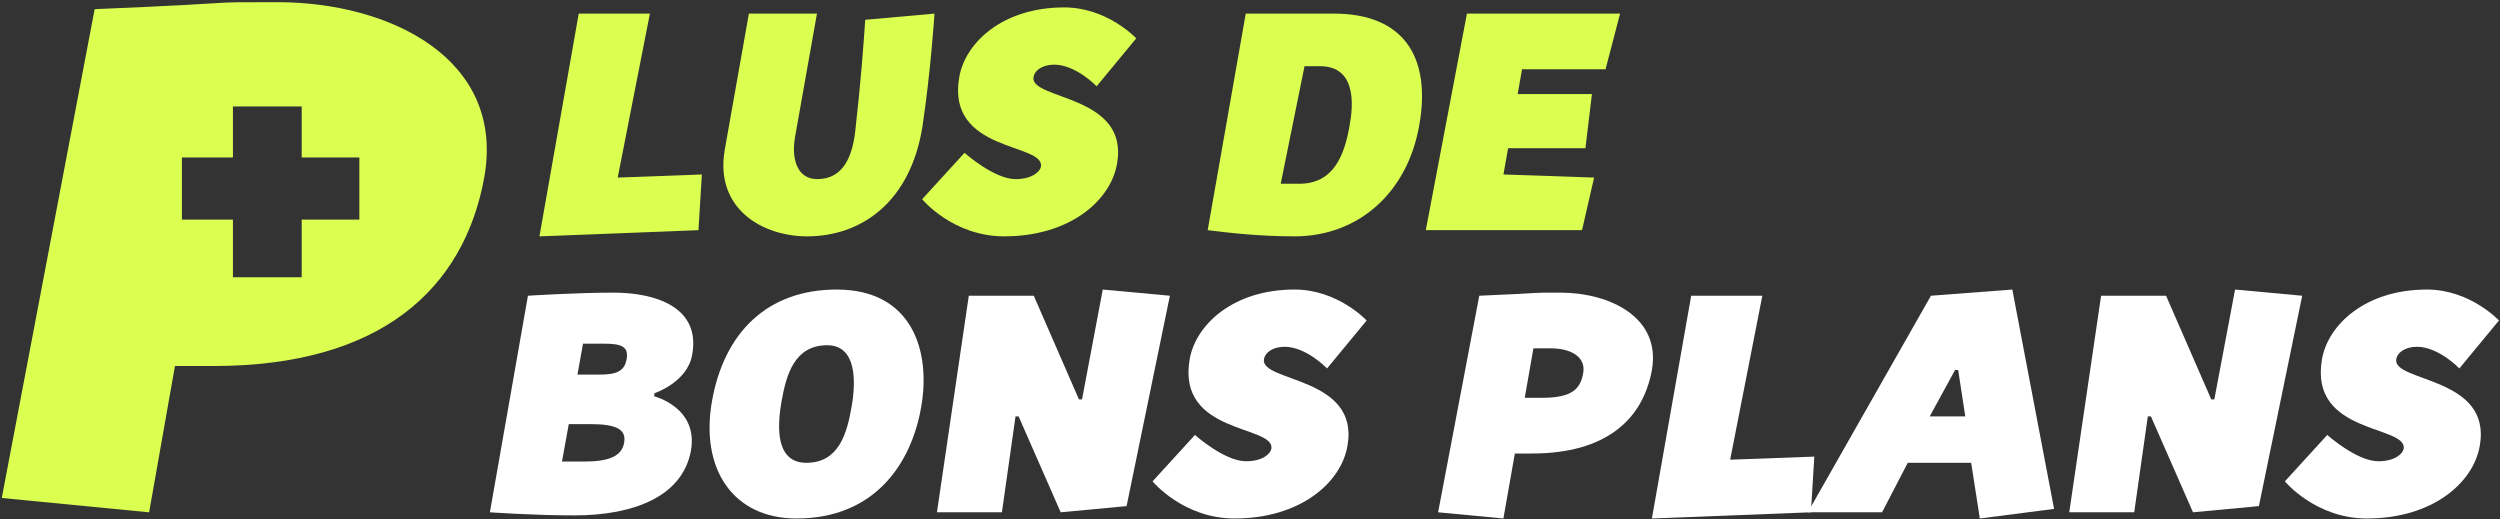
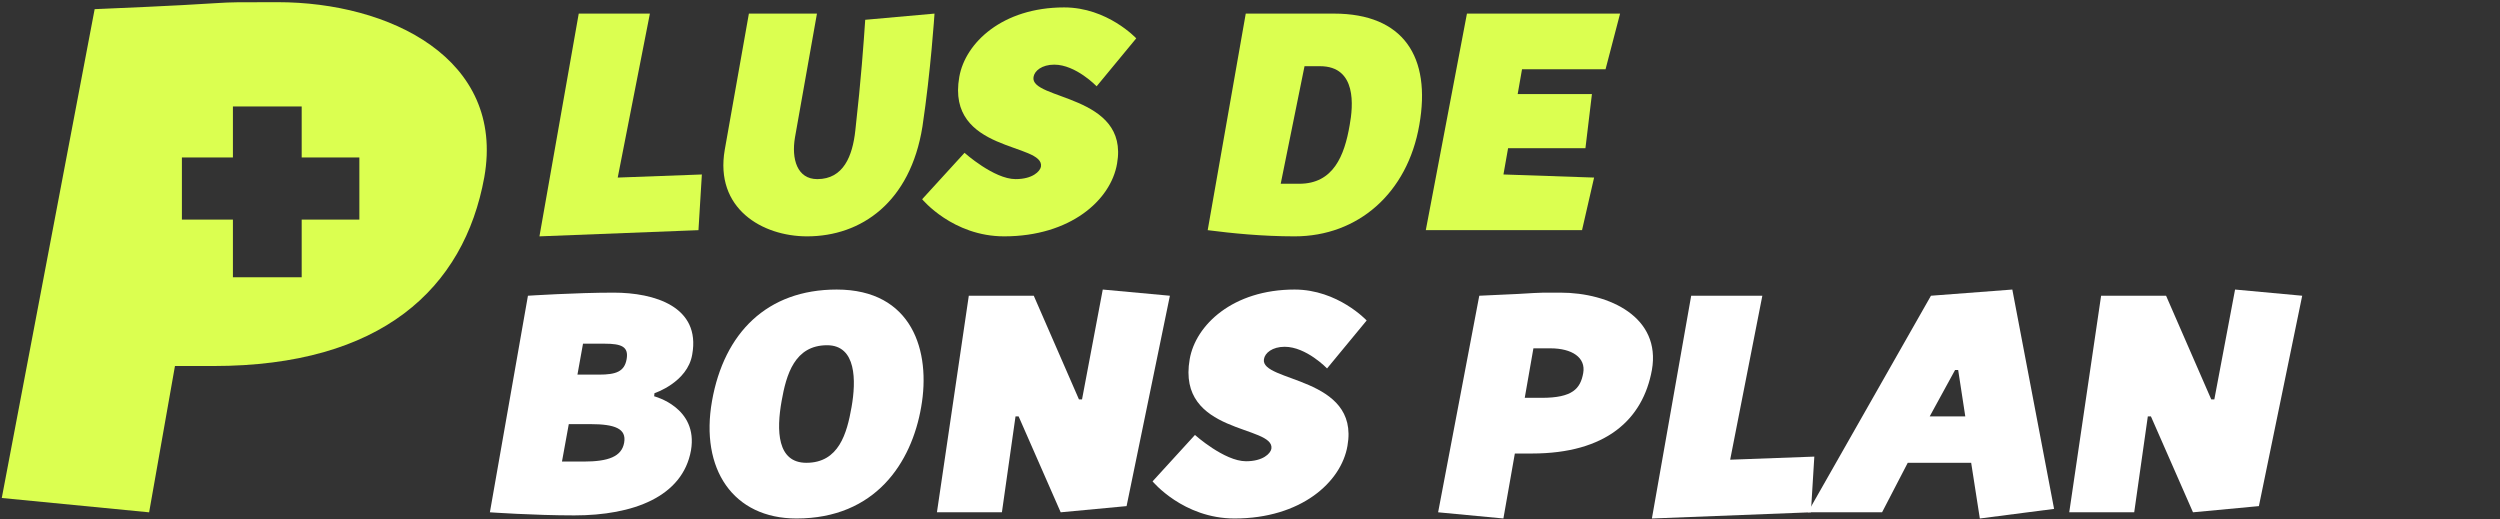
<svg xmlns="http://www.w3.org/2000/svg" width="1127px" height="234px" viewBox="0 0 1127 234" version="1.1">
  <rect x="0" y="0" width="1127" height="234" fill="#333333" stroke="none" />
  <title>logo</title>
  <desc>Created with Sketch.</desc>
  <defs />
  <g id="Page-1" stroke="none" stroke-width="1" fill="none" fill-rule="evenodd">
    <g id="logo">
      <path d="M125.149,0.983 C87.373,0.983 118.222,0.983 42.669,4.127 L0.8,224.493 L67.225,230.955 L78.871,165 L96.186,165 C171.739,165 209.202,130.217 218.33,79.842 C227.776,26.327 175.519,0.983 125.149,0.983 L125.149,0.983 Z M162,99 L136,99 L136,125 L105,125 L105,99 L82,99 L82,71 L105,71 L105,48 L136,48 L136,71 L162,71 L162,99 L162,99 Z" id="Shape" fill="#DBFF50" />
      <g id="Group" transform="translate(243, 3)" fill="#DBFF50">
        <polygon id="Shape" points="71.867 100.758 0.182 103.547 17.894 3.132 49.971 3.132 35.467 77.049 73.402 75.654" />
        <path d="M178.28,3.132 C178.28,3.132 176.607,28.934 172.841,54.037 C167.402,88.206 145.227,103.547 120.82,103.547 C100.597,103.547 79.12,90.995 83.722,64.497 L94.6,3.132 L125.283,3.132 L115.381,58.918 C113.708,68.681 116.358,77.746 125.423,77.746 C137.277,77.746 141.322,67.286 142.577,55.85 C145.227,32.42 146.343,16.103 147.04,5.922 L178.28,3.132 L178.28,3.132 Z" id="Shape" />
        <path d="M251.361,35.906 C251.361,35.906 242.017,26.143 232.254,26.143 C226.675,26.143 223.328,28.933 222.91,31.722 C221.097,42.182 266.144,39.392 260.566,70.772 C257.776,87.229 239.506,103.546 209.661,103.546 C186.51,103.546 172.703,86.811 172.703,86.811 L191.81,65.891 C191.81,65.891 205.059,77.745 214.822,77.745 C222.492,77.745 225.84,74.259 226.258,72.166 C228.071,61.288 183.442,65.891 189.439,31.722 C192.089,16.38 208.825,0.342 236.718,0.342 C256.243,0.342 269.214,14.288 269.214,14.288 L251.361,35.906 L251.361,35.906 Z" id="Shape" />
-         <path d="M318.582,3.132 L358.33,3.132 C389.709,3.132 402.262,22.657 396.822,53.34 C391.522,84.022 369.208,103.547 340.617,103.547 C325.973,103.547 312.306,102.152 301.428,100.758 L318.582,3.132 L318.582,3.132 Z M334.342,79.838 L342.709,79.838 C358.051,79.838 363.072,67.286 365.442,53.34 C366.976,44.972 368.789,26.841 352.053,26.841 L345.079,26.841 L334.342,79.838 L334.342,79.838 Z" id="Shape" />
+         <path d="M318.582,3.132 L358.33,3.132 C389.709,3.132 402.262,22.657 396.822,53.34 C391.522,84.022 369.208,103.547 340.617,103.547 C325.973,103.547 312.306,102.152 301.428,100.758 L318.582,3.132 L318.582,3.132 Z M334.342,79.838 L342.709,79.838 C358.051,79.838 363.072,67.286 365.442,53.34 C366.976,44.972 368.789,26.841 352.053,26.841 L345.079,26.841 L334.342,79.838 Z" id="Shape" />
        <polygon id="Shape" points="470.181 100.758 399.75 100.758 418.299 3.132 487.335 3.132 480.779 28.236 443.125 28.236 441.172 39.392 474.644 39.392 471.715 63.799 436.848 63.799 434.756 75.653 475.619 77.048" />
      </g>
      <g id="Group" transform="translate(220, 130)" fill="#FFFFFF">
        <path d="M75.037,47.249 L74.897,48.644 C74.758,48.644 94.841,53.526 91.493,73.051 C87.728,93.97 65.413,102.338 38.915,102.338 C20.785,102.338 0.841,100.943 0.841,100.943 L17.995,3.317 C17.995,3.317 39.473,1.922 56.627,1.922 C75.037,1.922 95.956,8.198 92.051,29.816 C89.96,42.368 75.037,47.249 75.037,47.249 L75.037,47.249 Z M33.337,78.071 L43.1,78.071 C54.257,78.071 60.254,75.84 61.37,69.563 C62.485,63.288 57.325,61.195 46.168,61.195 L36.406,61.195 L33.337,78.071 L33.337,78.071 Z M40.31,38.881 L50.073,38.881 C57.743,38.881 61.509,37.486 62.485,31.908 C63.462,26.329 60.254,24.934 52.583,24.934 L42.82,24.934 L40.31,38.881 L40.31,38.881 Z" id="Shape" />
        <path d="M157.184,0.528 C191.353,0.528 199.721,28.422 195.258,53.525 C190.935,78.629 174.617,103.732 139.054,103.732 C110.463,103.732 95.54,81.418 100.98,50.736 C106.418,20.054 125.804,0.528 157.184,0.528 L157.184,0.528 Z M132.359,50.736 C129.988,63.985 130.267,78.629 143.516,78.629 C158.16,78.629 161.786,65.38 163.878,53.525 C165.97,41.671 166.109,25.631 152.86,25.631 C138.217,25.632 134.451,38.881 132.359,50.736 L132.359,50.736 Z" id="Shape" />
        <polygon id="Shape" points="216.736 3.317 246.024 3.317 266.386 50.038 267.781 50.038 277.125 0.528 307.389 3.317 287.864 98.154 258.158 100.943 239.191 57.709 237.796 57.709 231.66 100.943 202.372 100.943" />
        <path d="M378.237,36.092 C378.237,36.092 368.893,26.329 359.131,26.329 C353.552,26.329 350.205,29.119 349.786,31.908 C347.973,42.368 393.02,39.578 387.442,70.958 C384.653,87.415 366.383,103.732 336.538,103.732 C313.386,103.732 299.579,86.997 299.579,86.997 L318.686,66.077 C318.686,66.077 331.934,77.931 341.698,77.931 C349.368,77.931 352.716,74.445 353.134,72.352 C354.947,61.474 310.318,66.077 316.316,31.908 C318.965,16.566 335.701,0.528 363.594,0.528 C383.118,0.528 396.089,14.474 396.089,14.474 L378.237,36.092 L378.237,36.092 Z" id="Shape" />
        <path d="M428.305,100.943 L446.854,3.317 C480.325,1.922 466.658,1.922 483.393,1.922 C505.707,1.922 528.86,13.079 524.676,36.788 C520.631,59.102 504.033,74.444 470.563,74.444 L462.892,74.444 L457.732,103.731 L428.305,100.943 L428.305,100.943 Z M467.355,49.341 L475.026,49.341 C488.972,49.341 492.46,45.157 493.714,38.184 C494.97,31.211 488.694,27.027 478.931,27.027 L471.261,27.027 L467.355,49.341 L467.355,49.341 Z" id="Shape" />
        <polygon id="Shape" points="596.36 100.943 524.674 103.732 542.387 3.317 574.463 3.317 559.959 77.234 597.895 75.839" />
        <path d="M687.153,0.528 L705.981,99.409 L672.508,103.732 L668.604,78.628 L640.014,78.628 L628.438,100.942 L594.965,100.942 L650.473,3.316 L687.153,0.528 L687.153,0.528 Z M649.914,57.709 L665.953,57.709 L662.746,36.789 L661.351,36.789 L649.914,57.709 L649.914,57.709 Z" id="Shape" />
        <polygon id="Shape" points="727.18 3.317 756.467 3.317 776.828 50.038 778.223 50.038 787.569 0.528 817.833 3.317 798.308 98.154 768.601 100.943 749.634 57.709 748.239 57.709 742.102 100.943 712.815 100.943" />
-         <path d="M888.68,36.092 C888.68,36.092 879.336,26.329 869.575,26.329 C863.997,26.329 860.649,29.119 860.231,31.908 C858.417,42.368 903.463,39.578 897.885,70.958 C895.096,87.415 876.826,103.732 846.981,103.732 C823.831,103.732 810.022,86.997 810.022,86.997 L829.129,66.077 C829.129,66.077 842.379,77.931 852.141,77.931 C859.811,77.931 863.159,74.445 863.577,72.352 C865.391,61.474 820.763,66.077 826.759,31.908 C829.409,16.566 846.146,0.528 874.038,0.528 C893.563,0.528 906.532,14.474 906.532,14.474 L888.68,36.092 L888.68,36.092 Z" id="Shape" />
      </g>
    </g>
  </g>
</svg>